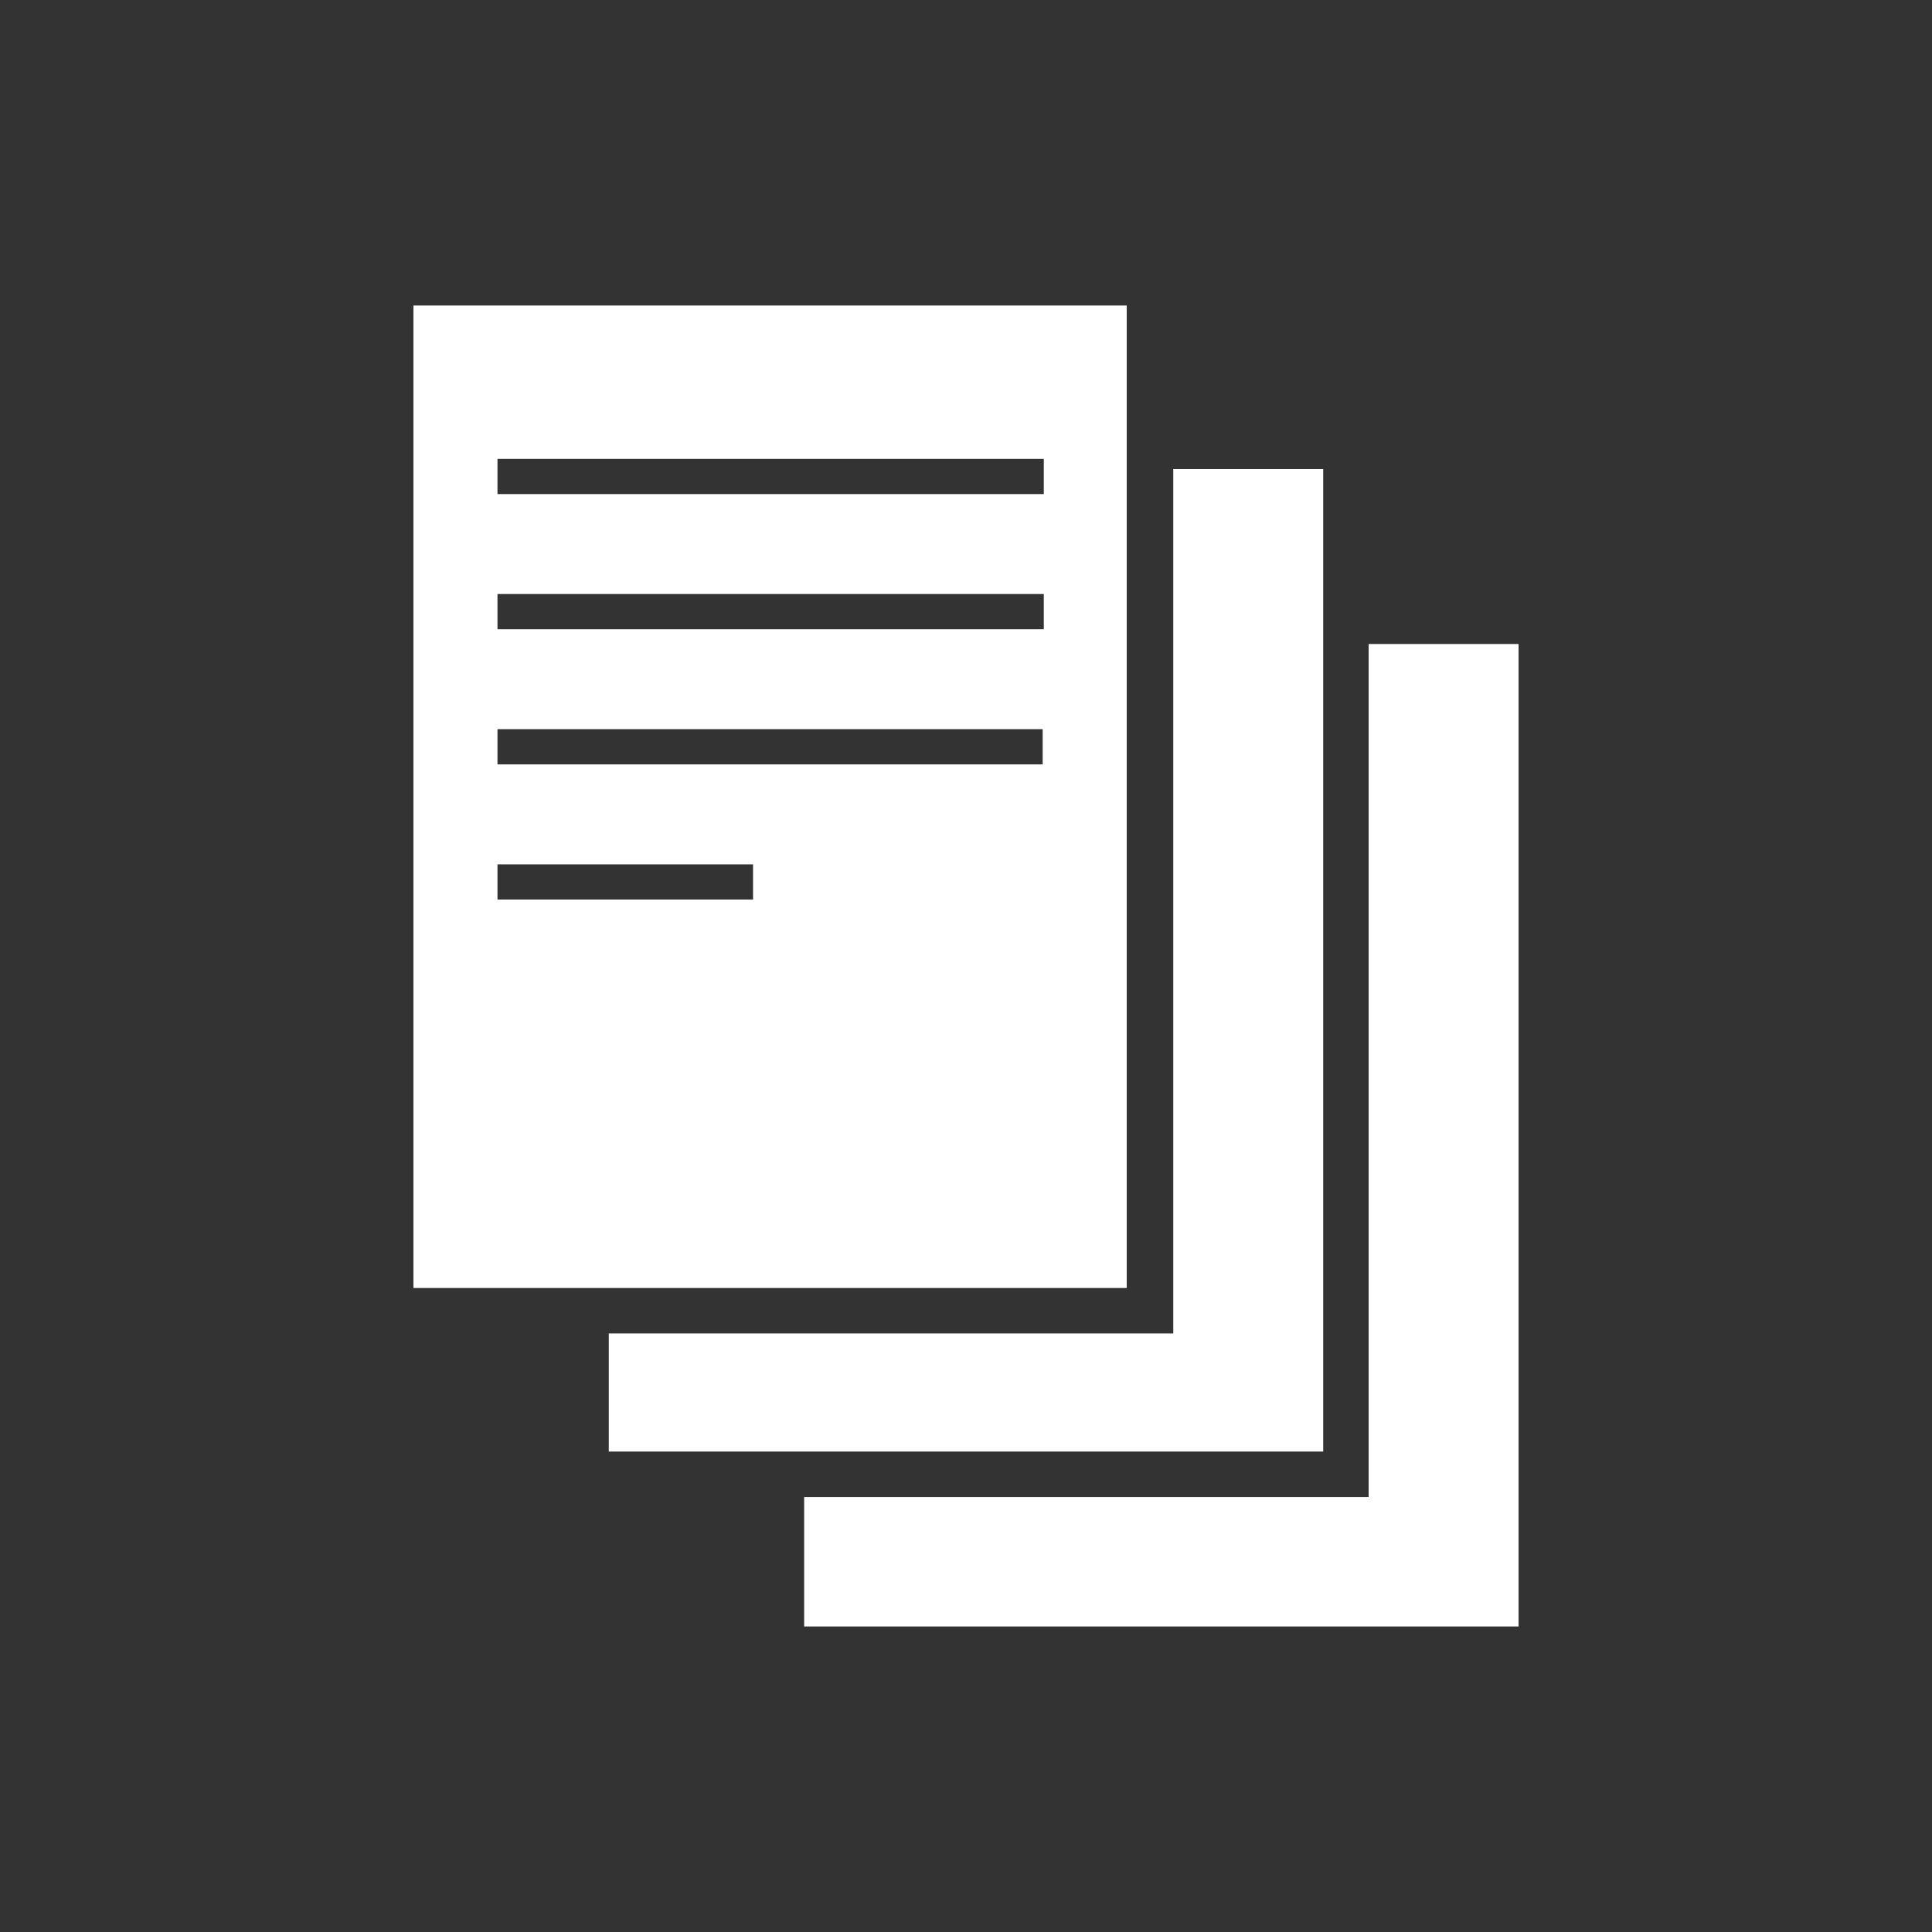
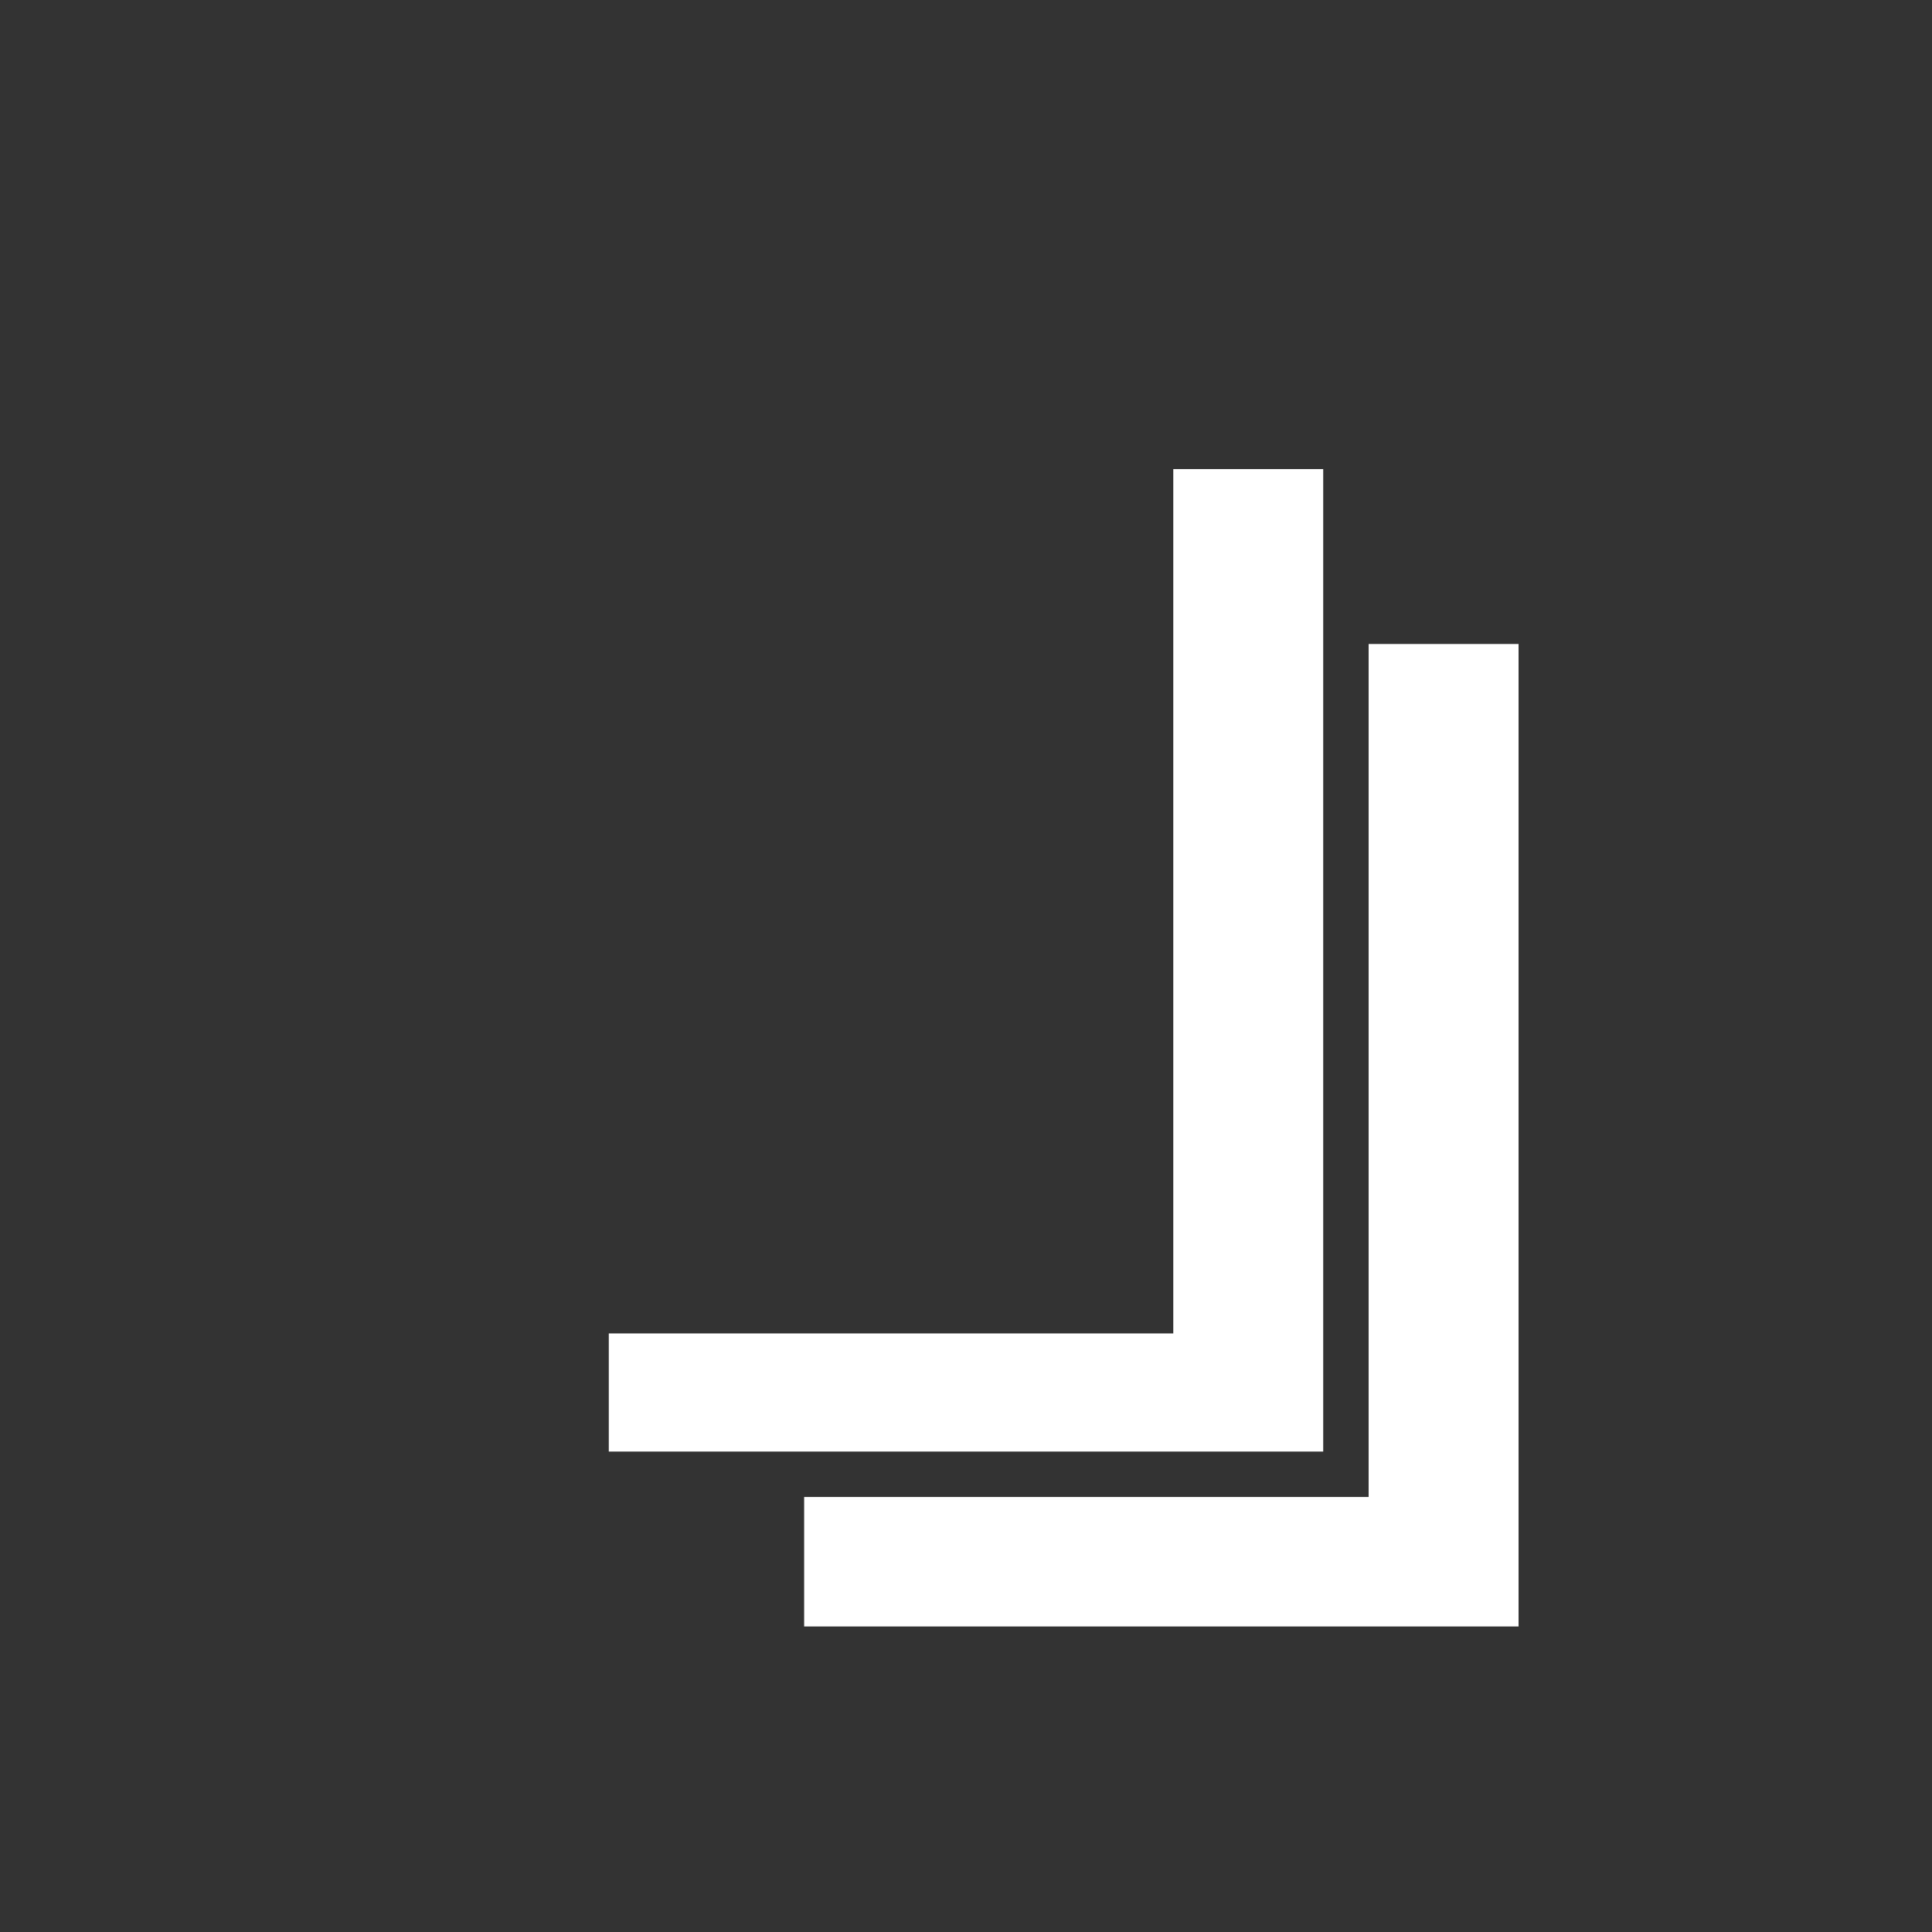
<svg xmlns="http://www.w3.org/2000/svg" version="1.1" id="Ebene_1" x="0px" y="0px" viewBox="0 0 170.1 170.1" style="enable-background:new 0 0 170.1 170.1;" xml:space="preserve">
  <rect x="0" y="0" width="170.1" height="170.1" fill="#333333" stroke="none" />
  <style type="text/css">
	.st0{fill:#FFFFFF;}
</style>
  <g>
    <polygon class="st0" points="120.5,56.7 120.5,127.8 120.5,131.8 116.5,131.8 70.8,131.8 70.8,143.2 133.7,143.2 133.7,56.7  " />
    <polygon class="st0" points="116.5,127.8 116.5,56.7 116.5,54.7 116.5,52.7 116.5,41.3 103.3,41.3 103.3,52.7 103.3,54.7    103.3,56.7 103.3,113.4 103.3,117.4 99.3,117.4 70.8,117.4 68.8,117.4 66.8,117.4 53.6,117.4 53.6,127.8 66.8,127.8 68.8,127.8    70.8,127.8  " />
-     <path class="st0" d="M66.8,113.4h2h2h28.4V56.7v-2v-2V41.3v-2v-2V26.9H36.4v86.5h13.2h2h2H66.8z M43.8,40.4h5.8h2h40.3v0.9v2.2   H53.6h-2h-2h-5.8V40.4z M43.8,52.3h5.8h2h2h38.3v0.4v2v0.7h-23h-2H53.6h-2h-2h-5.8V52.3z M43.8,64.2h5.8h2h2h13.2h2h2h21v3.1h-21   h-2h-2H53.6h-2h-2h-5.8V64.2z M51.6,79.2h-2h-5.8v-3.1h5.8h2h2h12.7v3.1H53.6H51.6z" />
  </g>
</svg>